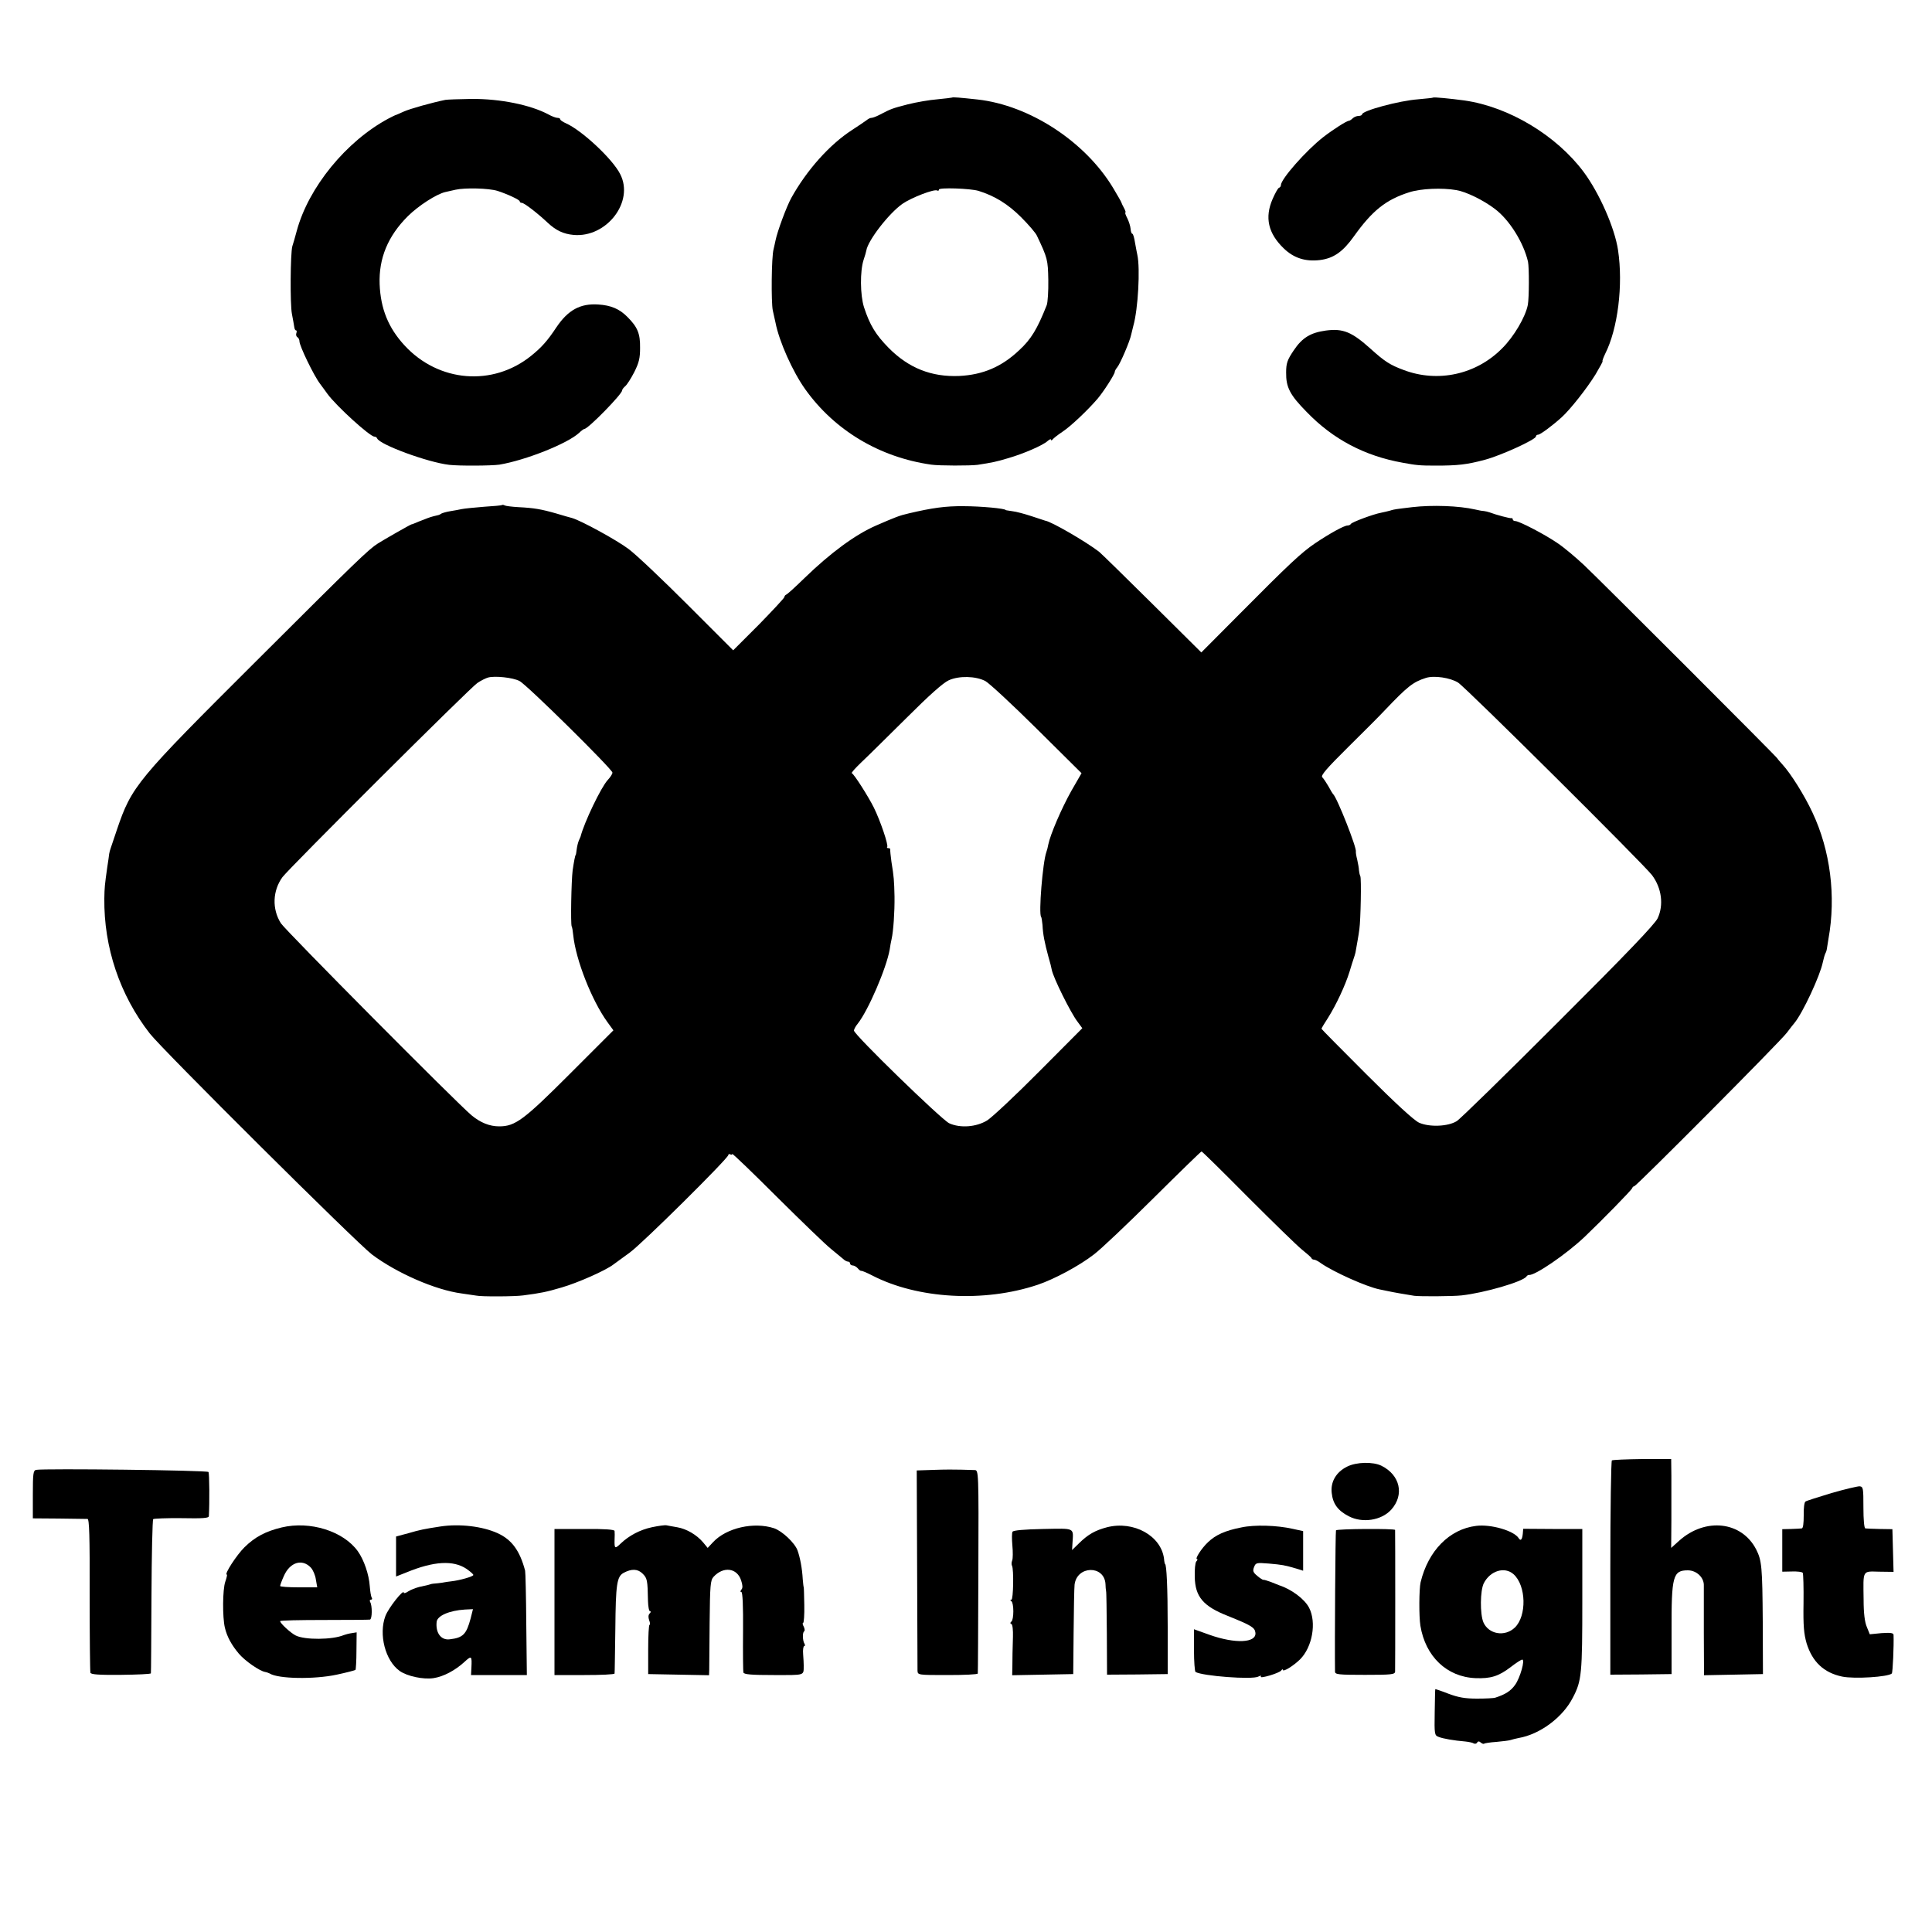
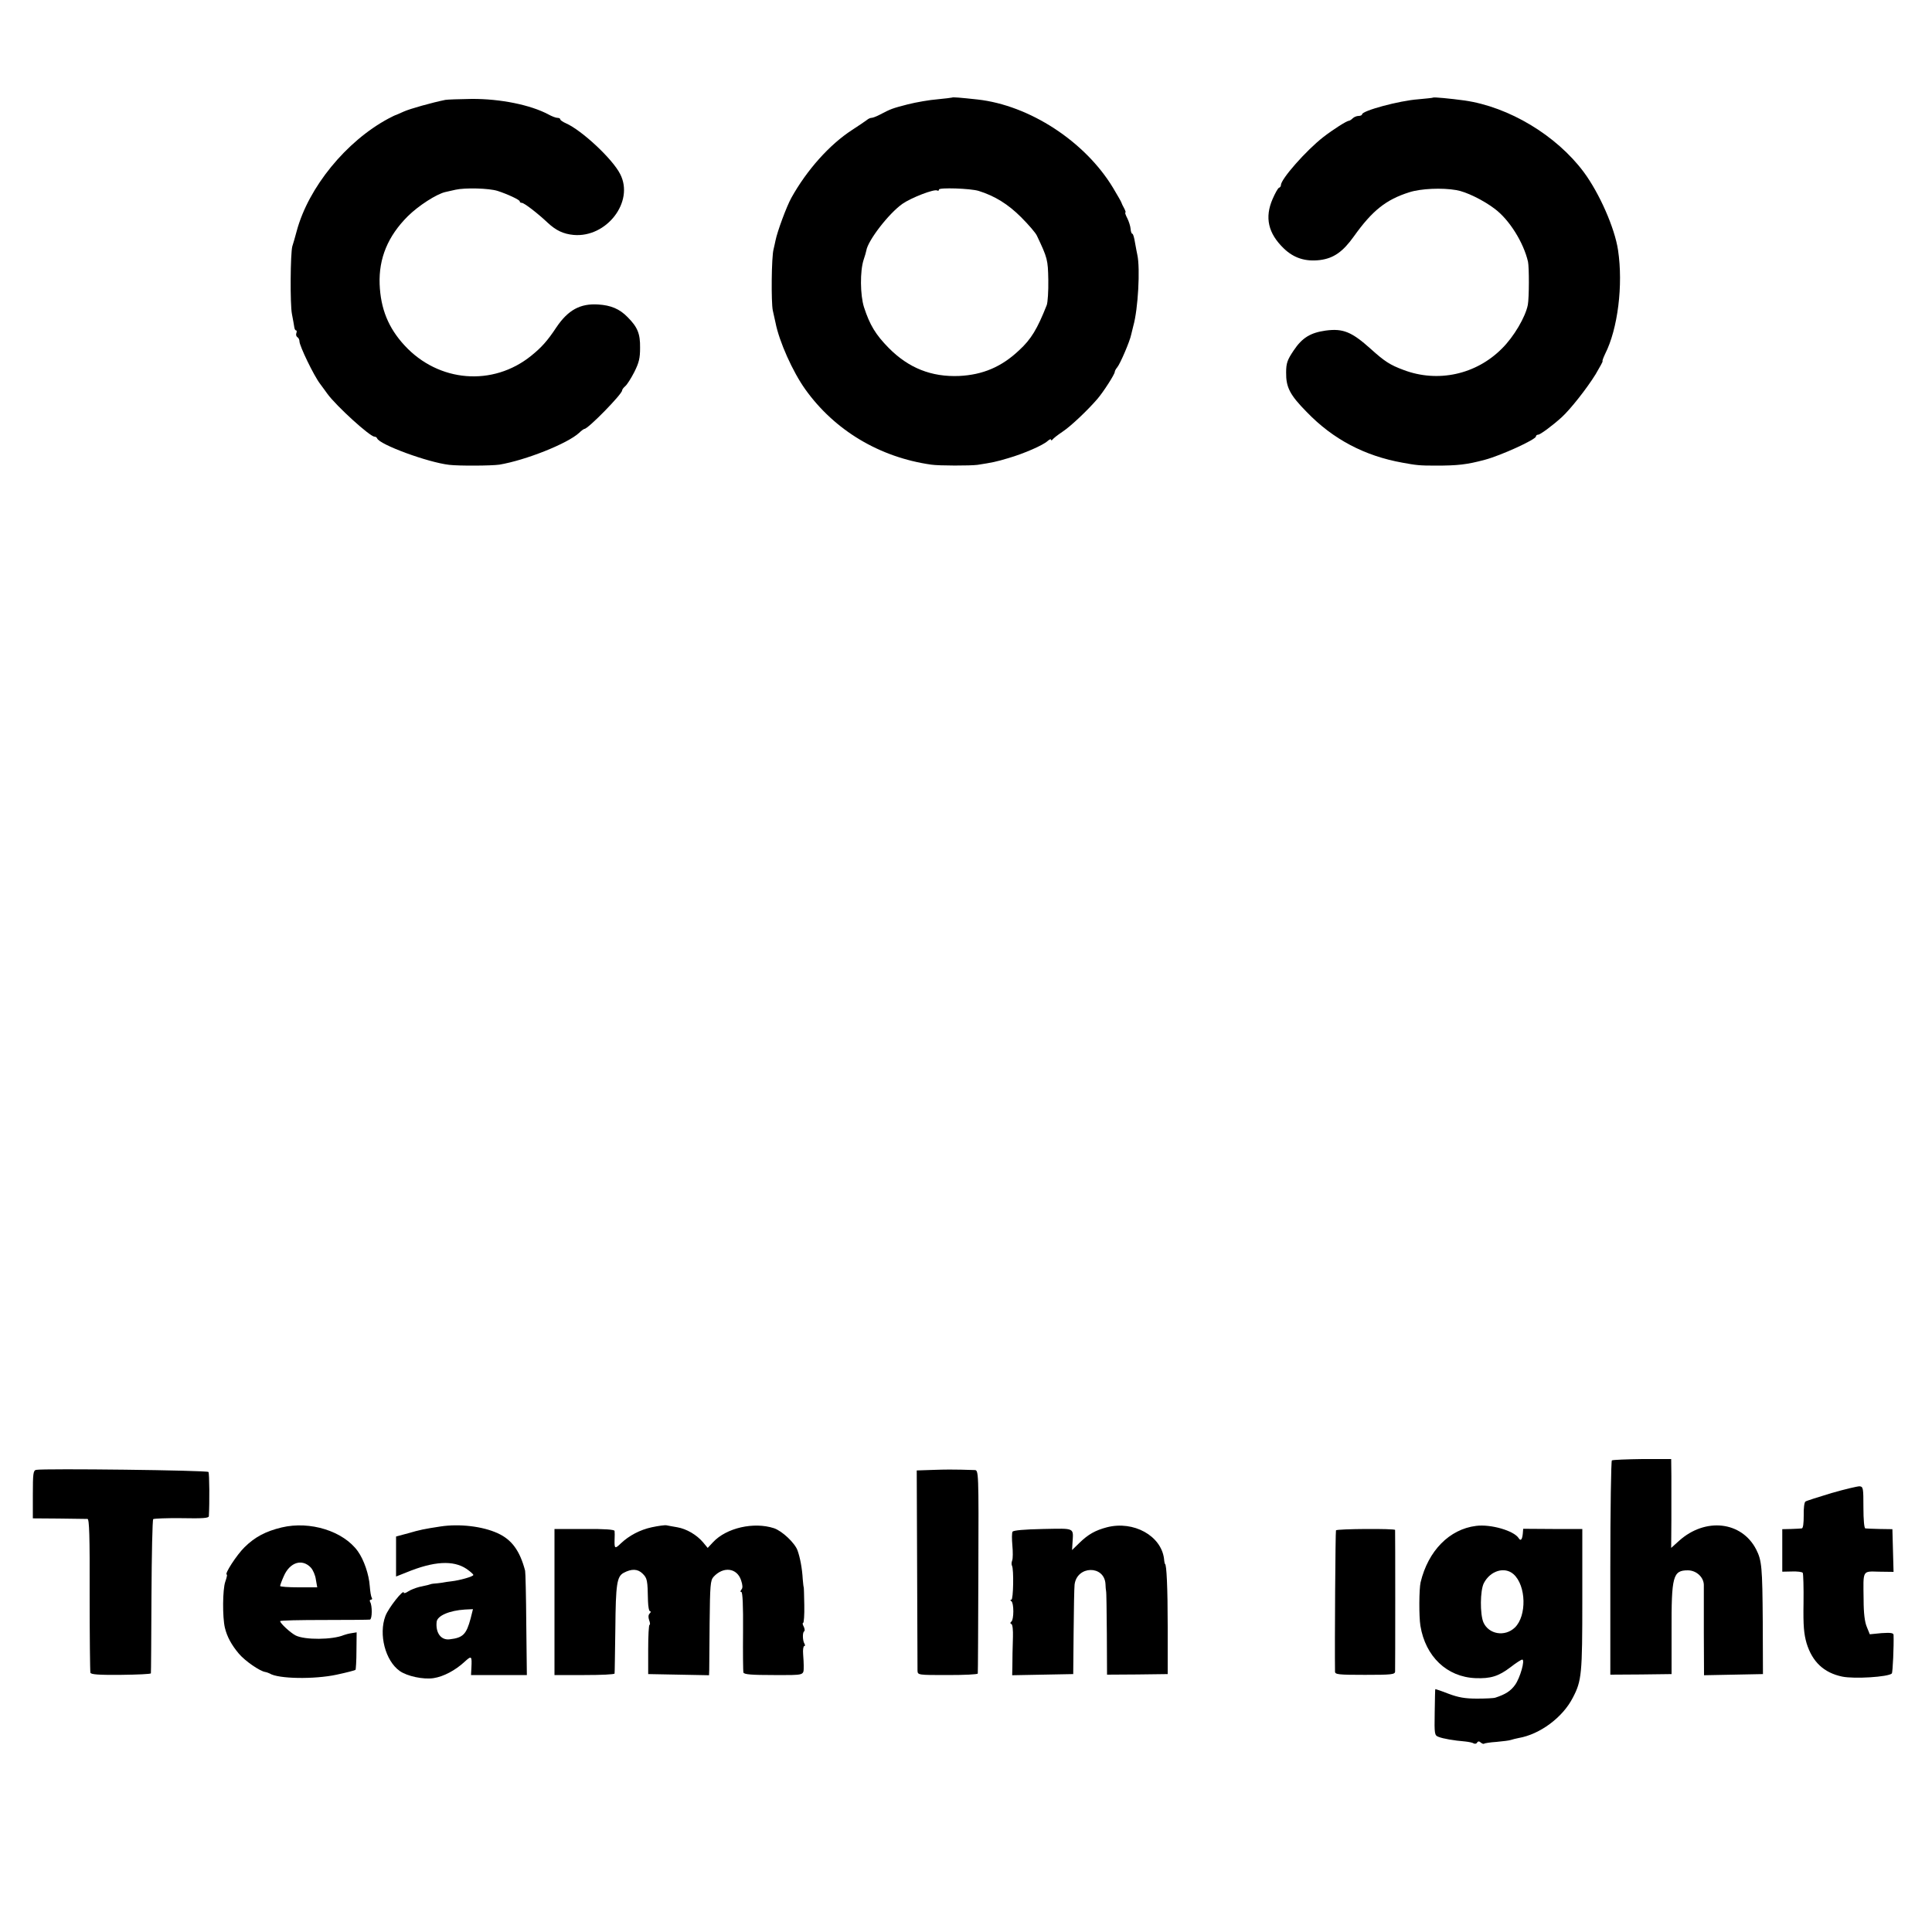
<svg xmlns="http://www.w3.org/2000/svg" version="1.0" width="1000pt" height="1000pt" viewBox="0 0 1000 1000" preserveAspectRatio="xMidYMid meet">
  <g transform="translate(0,1000) scale(0.1,-0.1)" fill="#000000" stroke="none">
    <path d="M4928 9495 c-2 -1 -36 -5 -76 -9 -40 -3 -109 -15 -153 -26 -81 -21 -87 -23 -146 -54 -17 -9 -36 -16 -42 -16 -7 0 -17 -5 -24 -11 -7 -5 -41 -29 -77 -52 -116 -75 -234 -207 -314 -351 -25 -45 -73 -175 -82 -221 -2 -11 -7 -31 -10 -45 -11 -39 -13 -275 -4 -317 5 -21 11 -49 14 -63 19 -98 89 -254 154 -345 152 -213 385 -352 652 -390 41 -6 202 -6 240 -1 77 12 97 16 160 35 79 23 178 66 202 88 10 9 18 12 18 7 0 -5 4 -4 8 1 4 6 27 24 51 40 44 29 131 112 181 170 31 36 90 128 90 140 0 5 6 16 13 24 15 18 65 134 72 169 3 12 8 32 11 45 25 88 36 298 21 367 -2 8 -7 36 -12 63 -4 26 -10 47 -14 47 -4 0 -8 11 -9 25 -1 14 -9 39 -17 55 -9 17 -13 30 -10 30 3 0 0 10 -7 23 -7 12 -12 24 -13 27 0 3 -20 38 -44 78 -145 240 -432 427 -701 457 -92 10 -129 13 -132 10z m137 -483 c84 -26 153 -69 220 -136 39 -39 76 -82 82 -96 55 -116 57 -124 59 -229 1 -58 -3 -116 -8 -130 -49 -124 -81 -177 -143 -234 -91 -86 -188 -127 -310 -133 -144 -6 -262 41 -365 145 -68 69 -98 119 -128 211 -20 63 -21 187 -2 245 7 20 13 42 14 48 8 52 116 192 187 242 46 32 165 78 180 69 5 -3 9 -1 9 5 0 11 162 6 205 -7z" />
    <path d="M7418 9495 c-2 -2 -37 -5 -78 -9 -97 -7 -290 -59 -290 -78 0 -4 -8 -8 -18 -8 -10 0 -24 -6 -30 -12 -7 -7 -16 -13 -20 -13 -11 0 -83 -46 -132 -84 -90 -70 -220 -218 -220 -249 0 -6 -4 -12 -10 -14 -5 -1 -20 -28 -33 -58 -42 -96 -23 -178 58 -256 52 -50 112 -69 187 -60 71 9 119 43 176 123 95 133 166 190 287 228 59 19 169 24 243 11 50 -8 140 -52 199 -97 75 -56 149 -174 172 -274 6 -29 6 -185 -1 -223 -12 -62 -72 -165 -134 -226 -134 -135 -332 -178 -509 -111 -70 26 -98 44 -170 109 -98 88 -143 107 -233 95 -79 -11 -122 -37 -166 -103 -33 -49 -39 -66 -39 -114 -1 -76 19 -116 107 -205 136 -141 300 -227 496 -262 71 -13 87 -15 170 -15 115 0 161 5 255 30 83 22 265 105 265 121 0 5 5 9 11 9 11 0 72 45 122 90 45 41 131 150 176 223 22 37 38 67 36 67 -3 0 3 17 13 38 66 130 94 357 67 537 -17 115 -97 296 -178 405 -142 190 -387 337 -617 370 -74 10 -158 18 -162 15z" />
    <path d="M2305 9483 c-69 -14 -183 -46 -214 -60 -20 -9 -38 -17 -41 -18 -3 0 -21 -9 -40 -19 -218 -117 -413 -355 -474 -581 -9 -33 -19 -69 -23 -80 -10 -37 -12 -300 -2 -350 5 -27 11 -58 12 -67 1 -10 5 -18 9 -18 4 0 5 -6 2 -14 -3 -8 -1 -17 5 -21 6 -3 11 -13 11 -22 0 -23 74 -177 107 -220 15 -21 33 -44 38 -52 47 -64 220 -221 243 -221 6 0 12 -4 14 -9 12 -32 261 -124 373 -137 51 -6 218 -5 260 1 136 23 353 109 413 165 11 11 24 20 27 20 19 0 195 180 195 199 0 5 7 14 16 22 9 7 30 40 47 73 25 50 30 73 30 126 1 73 -13 107 -65 159 -41 42 -86 61 -152 65 -93 6 -156 -29 -216 -118 -47 -71 -77 -104 -130 -147 -199 -161 -480 -138 -656 53 -84 91 -124 190 -129 317 -5 134 43 249 145 351 55 55 150 116 195 126 6 1 29 7 53 12 49 11 172 8 217 -6 50 -16 115 -46 115 -54 0 -5 5 -8 11 -8 12 0 81 -53 134 -103 43 -40 81 -58 134 -63 171 -15 315 172 241 315 -39 78 -199 227 -281 263 -16 7 -29 16 -29 20 0 5 -7 8 -15 8 -8 0 -29 8 -47 18 -92 49 -248 81 -397 80 -64 -1 -125 -3 -136 -5z" />
-     <path d="M2599 7386 c-2 -2 -44 -6 -94 -9 -49 -4 -101 -9 -115 -12 -14 -3 -41 -8 -60 -11 -19 -3 -39 -9 -45 -12 -5 -4 -14 -8 -20 -9 -31 -7 -43 -11 -70 -22 -16 -6 -37 -14 -45 -18 -8 -3 -17 -7 -20 -7 -6 -1 -146 -81 -174 -99 -48 -30 -112 -92 -626 -605 -624 -622 -648 -650 -725 -877 -15 -44 -29 -87 -32 -95 -3 -8 -7 -22 -8 -30 -1 -8 -5 -40 -10 -70 -13 -92 -14 -103 -15 -160 -3 -253 80 -500 235 -699 64 -83 1069 -1082 1150 -1144 128 -96 328 -184 465 -202 30 -4 64 -9 75 -11 26 -6 201 -5 243 1 92 12 121 18 199 41 83 24 228 88 268 119 11 8 49 36 85 62 65 47 510 488 510 505 0 5 5 6 10 3 6 -3 10 -2 10 2 0 5 104 -95 231 -222 127 -126 253 -248 281 -270 27 -22 56 -46 63 -52 7 -7 18 -13 24 -13 6 0 11 -4 11 -10 0 -5 6 -10 14 -10 7 0 19 -7 26 -15 6 -8 15 -14 18 -13 4 1 30 -10 57 -24 234 -121 578 -141 856 -48 86 29 215 98 291 157 35 26 173 157 307 290 135 134 247 243 250 243 4 0 111 -106 240 -236 129 -129 255 -252 280 -272 25 -20 48 -40 49 -44 2 -5 8 -8 14 -8 5 0 22 -8 36 -19 67 -46 234 -121 303 -135 13 -3 33 -7 44 -9 21 -5 91 -17 135 -24 29 -4 201 -3 245 2 118 13 318 71 336 98 3 5 9 8 13 8 29 -5 193 107 288 197 91 87 243 242 246 252 2 6 7 10 11 10 10 0 756 749 790 795 17 22 34 45 39 50 43 52 133 245 147 315 4 19 10 39 13 45 3 5 7 16 8 25 1 8 5 31 8 50 40 221 10 458 -83 655 -42 90 -112 201 -155 248 -14 16 -26 29 -26 31 0 5 -913 918 -1002 1002 -42 39 -103 91 -138 114 -66 45 -197 113 -217 113 -7 0 -13 4 -13 9 0 4 -3 7 -7 6 -7 -2 -79 17 -113 30 -8 3 -22 6 -30 7 -8 0 -28 4 -45 8 -83 19 -222 24 -325 12 -36 -4 -72 -9 -80 -10 -8 -1 -24 -4 -35 -8 -11 -3 -32 -8 -47 -11 -39 -7 -152 -49 -156 -58 -2 -4 -10 -8 -17 -8 -18 0 -92 -41 -168 -92 -71 -48 -134 -107 -388 -363 l-201 -202 -253 251 c-139 138 -263 259 -276 270 -69 53 -248 157 -279 161 -3 1 -34 11 -70 23 -36 12 -81 24 -100 26 -19 3 -35 5 -35 6 0 8 -129 20 -218 20 -93 1 -163 -9 -282 -37 -49 -11 -71 -20 -170 -63 -108 -47 -236 -141 -373 -274 -46 -45 -87 -82 -93 -84 -5 -2 -9 -8 -9 -12 0 -5 -60 -69 -132 -143 l-133 -133 -236 236 c-129 129 -266 259 -305 288 -59 45 -249 149 -294 161 -8 2 -44 12 -80 23 -80 23 -117 29 -197 33 -34 2 -66 6 -71 9 -5 3 -11 4 -13 2z m90 -911 c38 -19 481 -457 481 -474 0 -7 -11 -24 -25 -39 -34 -37 -121 -218 -140 -292 -1 -3 -5 -12 -9 -21 -4 -9 -9 -29 -11 -45 -2 -16 -4 -29 -5 -29 -3 0 -10 -38 -16 -80 -7 -54 -11 -278 -5 -290 3 -5 6 -25 8 -45 13 -128 96 -338 176 -449 l32 -44 -225 -225 c-239 -239 -283 -272 -366 -272 -50 0 -97 19 -143 57 -79 66 -963 957 -987 994 -47 74 -43 169 8 239 36 48 973 982 1009 1005 19 13 44 25 55 28 34 10 130 0 163 -18z m2411 0 c19 -10 139 -121 266 -247 l232 -230 -53 -92 c-50 -89 -109 -226 -119 -277 -2 -13 -7 -31 -10 -39 -19 -52 -41 -322 -27 -336 2 -2 5 -21 7 -42 2 -47 11 -92 30 -162 9 -30 17 -62 18 -70 8 -41 97 -221 133 -268 l25 -34 -223 -224 c-123 -124 -244 -237 -269 -253 -57 -35 -140 -41 -197 -15 -40 19 -493 459 -493 480 0 6 9 23 20 36 55 70 148 287 165 383 2 17 7 41 10 55 9 40 16 139 15 220 -2 83 -3 100 -16 180 -4 30 -7 58 -6 63 1 4 -3 7 -10 7 -6 0 -9 3 -6 6 8 8 -35 135 -69 204 -29 58 -102 173 -114 178 -4 2 18 26 48 55 31 29 135 132 233 229 120 120 192 184 221 197 53 24 139 22 189 -4z m2447 -8 c41 -26 961 -940 1004 -997 50 -67 61 -154 29 -223 -15 -31 -159 -182 -514 -536 -272 -272 -508 -503 -526 -514 -45 -28 -141 -32 -195 -8 -26 12 -122 100 -272 250 -128 128 -233 234 -233 236 0 3 15 28 34 57 42 67 89 167 111 238 9 30 19 62 22 70 3 8 7 22 9 30 7 41 16 88 20 120 7 50 11 263 5 275 -3 6 -6 19 -7 30 0 11 -5 36 -9 55 -5 19 -8 38 -7 42 5 20 -97 279 -118 298 -3 3 -14 21 -24 40 -11 19 -25 40 -32 47 -9 9 22 45 133 155 80 79 166 165 191 192 117 123 146 146 212 167 43 14 127 1 167 -24z" />
    <path d="M8343 2441 c-4 -3 -8 -254 -8 -558 l0 -551 159 1 158 2 0 223 c-1 284 7 314 84 314 46 0 85 -38 83 -80 0 -15 0 -125 0 -245 l1 -218 153 3 152 3 -1 270 c-2 284 -5 318 -34 375 -75 146 -263 167 -399 45 l-41 -37 1 143 c0 79 0 183 0 230 l-1 87 -149 0 c-82 -1 -153 -4 -158 -7z" />
-     <path d="M6973 2409 c-57 -28 -87 -79 -80 -137 6 -56 32 -91 88 -120 71 -37 169 -22 220 34 69 77 46 179 -50 227 -44 22 -130 20 -178 -4z" />
    <path d="M187 2392 c-15 -3 -17 -20 -17 -127 l0 -124 135 -1 c74 -1 141 -2 148 -2 9 -1 12 -85 11 -392 0 -215 2 -397 4 -404 3 -9 42 -12 158 -11 85 1 155 4 155 8 1 3 2 183 3 398 1 216 5 396 9 400 4 3 70 6 147 5 108 -2 140 0 141 10 4 69 3 222 -2 229 -5 9 -851 19 -892 11z" />
    <path d="M4835 2392 l-90 -3 2 -507 c1 -279 2 -517 2 -529 1 -23 2 -23 156 -23 85 0 156 3 156 8 1 4 2 242 3 530 2 518 1 522 -19 523 -11 0 -42 1 -70 2 -27 1 -90 1 -140 -1z" />
    <path d="M9480 2272 c-69 -21 -130 -40 -135 -44 -6 -3 -10 -36 -9 -72 0 -41 -3 -66 -10 -67 -6 -1 -31 -2 -56 -3 l-45 -1 0 -110 0 -110 50 1 c28 1 53 -2 56 -7 3 -5 5 -76 4 -157 -2 -118 2 -159 16 -208 30 -96 89 -152 184 -172 63 -13 238 -2 257 16 5 6 11 143 9 200 -1 10 -15 12 -62 9 l-61 -6 -15 37 c-11 25 -17 71 -17 142 -2 156 -8 147 80 145 l75 -1 -3 110 -3 111 -65 1 c-36 1 -69 2 -75 3 -6 1 -10 44 -10 109 0 100 -1 107 -20 109 -11 0 -76 -15 -145 -35z" />
    <path d="M1458 2094 c-83 -20 -138 -49 -192 -102 -41 -40 -107 -142 -92 -142 3 0 -1 -17 -8 -37 -14 -40 -15 -184 -2 -238 11 -47 35 -90 72 -134 33 -39 108 -90 136 -95 7 -1 18 -5 24 -8 44 -28 231 -31 347 -6 51 11 94 22 97 25 2 2 5 47 5 99 l1 95 -25 -4 c-15 -2 -33 -7 -41 -10 -59 -25 -203 -26 -250 -2 -27 14 -80 63 -80 74 0 4 102 6 228 6 125 0 232 1 237 2 12 4 12 73 1 91 -4 7 -2 12 4 12 6 0 8 5 4 11 -4 6 -8 32 -10 58 -4 61 -30 137 -62 182 -75 104 -247 158 -394 123z m151 -208 c11 -12 23 -39 26 -62 l7 -40 -96 0 c-53 0 -96 3 -96 7 0 4 8 27 19 51 31 72 95 92 140 44z" />
    <path d="M2280 2099 c-85 -13 -105 -17 -167 -35 l-63 -17 0 -103 0 -104 53 21 c143 59 243 64 311 19 20 -14 36 -28 36 -32 0 -8 -70 -28 -115 -33 -16 -2 -32 -4 -35 -5 -3 -1 -18 -3 -35 -5 -16 -1 -33 -3 -37 -5 -9 -3 -8 -3 -58 -14 -19 -5 -45 -15 -57 -23 -13 -9 -23 -11 -23 -7 0 22 -79 -78 -95 -120 -36 -95 -1 -232 74 -285 38 -27 122 -45 175 -37 52 8 112 40 160 84 37 34 39 32 36 -30 l-2 -38 145 0 144 0 -3 263 c-1 144 -4 269 -6 277 -27 103 -69 161 -142 194 -78 36 -198 50 -296 35z m156 -476 c-22 -82 -39 -100 -108 -108 -45 -6 -74 33 -68 90 3 32 66 59 146 64 l42 2 -12 -48z" />
    <path d="M3374 2095 c-61 -13 -118 -43 -161 -84 -30 -29 -33 -27 -32 17 1 20 1 42 0 48 -1 7 -52 11 -156 10 l-155 0 0 -378 0 -378 155 0 c85 0 156 3 156 8 1 4 2 108 4 232 2 231 8 270 43 289 41 22 73 21 98 -4 24 -24 26 -32 28 -143 1 -28 5 -52 11 -52 5 0 4 -5 -2 -11 -8 -8 -8 -20 -3 -35 5 -13 6 -24 2 -24 -4 0 -7 -57 -7 -127 l0 -128 158 -3 157 -3 1 28 c0 15 1 125 2 244 2 194 4 219 20 237 51 56 122 47 143 -18 8 -24 9 -39 2 -47 -7 -9 -7 -13 -1 -13 7 0 10 -74 9 -202 -1 -112 0 -209 2 -215 3 -10 44 -13 157 -13 166 0 154 -4 155 50 0 8 -1 34 -3 58 -2 23 1 42 6 42 4 0 5 5 1 12 -10 16 -11 58 -2 64 5 3 3 14 -2 25 -6 10 -7 19 -3 19 4 0 7 42 6 92 -1 51 -2 93 -3 93 -1 0 -3 18 -5 41 -3 56 -14 113 -27 149 -14 39 -80 101 -122 115 -104 34 -246 2 -315 -72 l-28 -30 -24 29 c-33 39 -86 70 -134 78 -22 4 -47 8 -55 10 -8 2 -43 -3 -76 -10z" />
    <path d="M5730 2095 c-61 -16 -98 -37 -143 -81 l-38 -37 2 34 c5 84 17 78 -152 75 -99 -2 -153 -7 -158 -14 -4 -6 -4 -38 -1 -71 3 -33 3 -68 -1 -78 -4 -10 -4 -22 -1 -27 10 -18 7 -176 -3 -176 -7 0 -7 -3 0 -8 6 -4 10 -27 10 -52 0 -25 -4 -49 -10 -53 -7 -6 -7 -10 0 -13 6 -2 9 -32 8 -66 -2 -76 -3 -100 -3 -156 l-1 -43 158 3 158 3 2 215 c1 118 3 230 5 248 12 99 154 102 160 3 0 -14 2 -30 3 -36 2 -5 3 -105 4 -222 l1 -211 157 1 157 2 0 245 c0 205 -6 325 -14 325 -1 0 -4 12 -5 27 -15 119 -157 198 -295 163z" />
-     <path d="M6425 2094 c-83 -16 -134 -39 -173 -77 -33 -31 -69 -87 -56 -87 4 0 2 -6 -4 -12 -6 -7 -9 -43 -8 -80 2 -103 44 -152 171 -202 122 -49 140 -60 143 -87 6 -53 -104 -58 -237 -11 l-81 29 0 -108 c0 -59 4 -110 8 -113 35 -21 294 -41 325 -24 12 6 17 6 13 0 -8 -13 97 18 106 32 4 6 8 8 8 3 0 -13 53 19 89 54 64 64 86 191 47 267 -23 45 -91 96 -156 117 -3 1 -21 8 -40 16 -19 7 -38 13 -41 12 -3 -1 -17 8 -31 20 -22 18 -25 26 -17 46 9 23 13 23 77 18 68 -6 81 -8 142 -26 19 -6 35 -11 35 -11 0 0 0 46 0 102 l0 103 -55 12 c-80 18 -196 22 -265 7z" />
    <path d="M7640 2102 c-138 -17 -248 -129 -287 -292 -8 -34 -9 -176 -1 -225 26 -159 137 -265 285 -271 78 -3 119 9 182 57 28 22 55 39 60 39 16 0 -11 -95 -37 -131 -23 -32 -50 -49 -102 -66 -8 -3 -51 -5 -95 -5 -62 0 -96 6 -147 25 -38 15 -69 25 -69 24 -1 -1 -2 -55 -3 -120 -2 -114 -1 -119 20 -127 22 -9 78 -19 139 -24 18 -2 38 -6 43 -10 6 -3 14 -2 17 4 5 8 11 8 19 1 7 -6 15 -9 18 -6 2 2 31 7 64 9 32 3 66 7 74 10 8 3 26 7 40 10 111 19 229 107 281 209 46 88 49 122 49 508 l0 365 -153 0 -153 1 -2 -25 c-3 -31 -11 -40 -21 -24 -24 39 -145 74 -221 64z m194 -250 c66 -59 69 -216 7 -276 -52 -50 -136 -35 -163 27 -18 43 -17 164 2 202 33 65 108 88 154 47z" />
    <path d="M6915 2079 c-3 -5 -7 -588 -5 -731 0 -15 16 -17 155 -17 138 0 155 2 156 17 1 20 1 724 0 733 -1 8 -301 6 -306 -2z" />
  </g>
</svg>